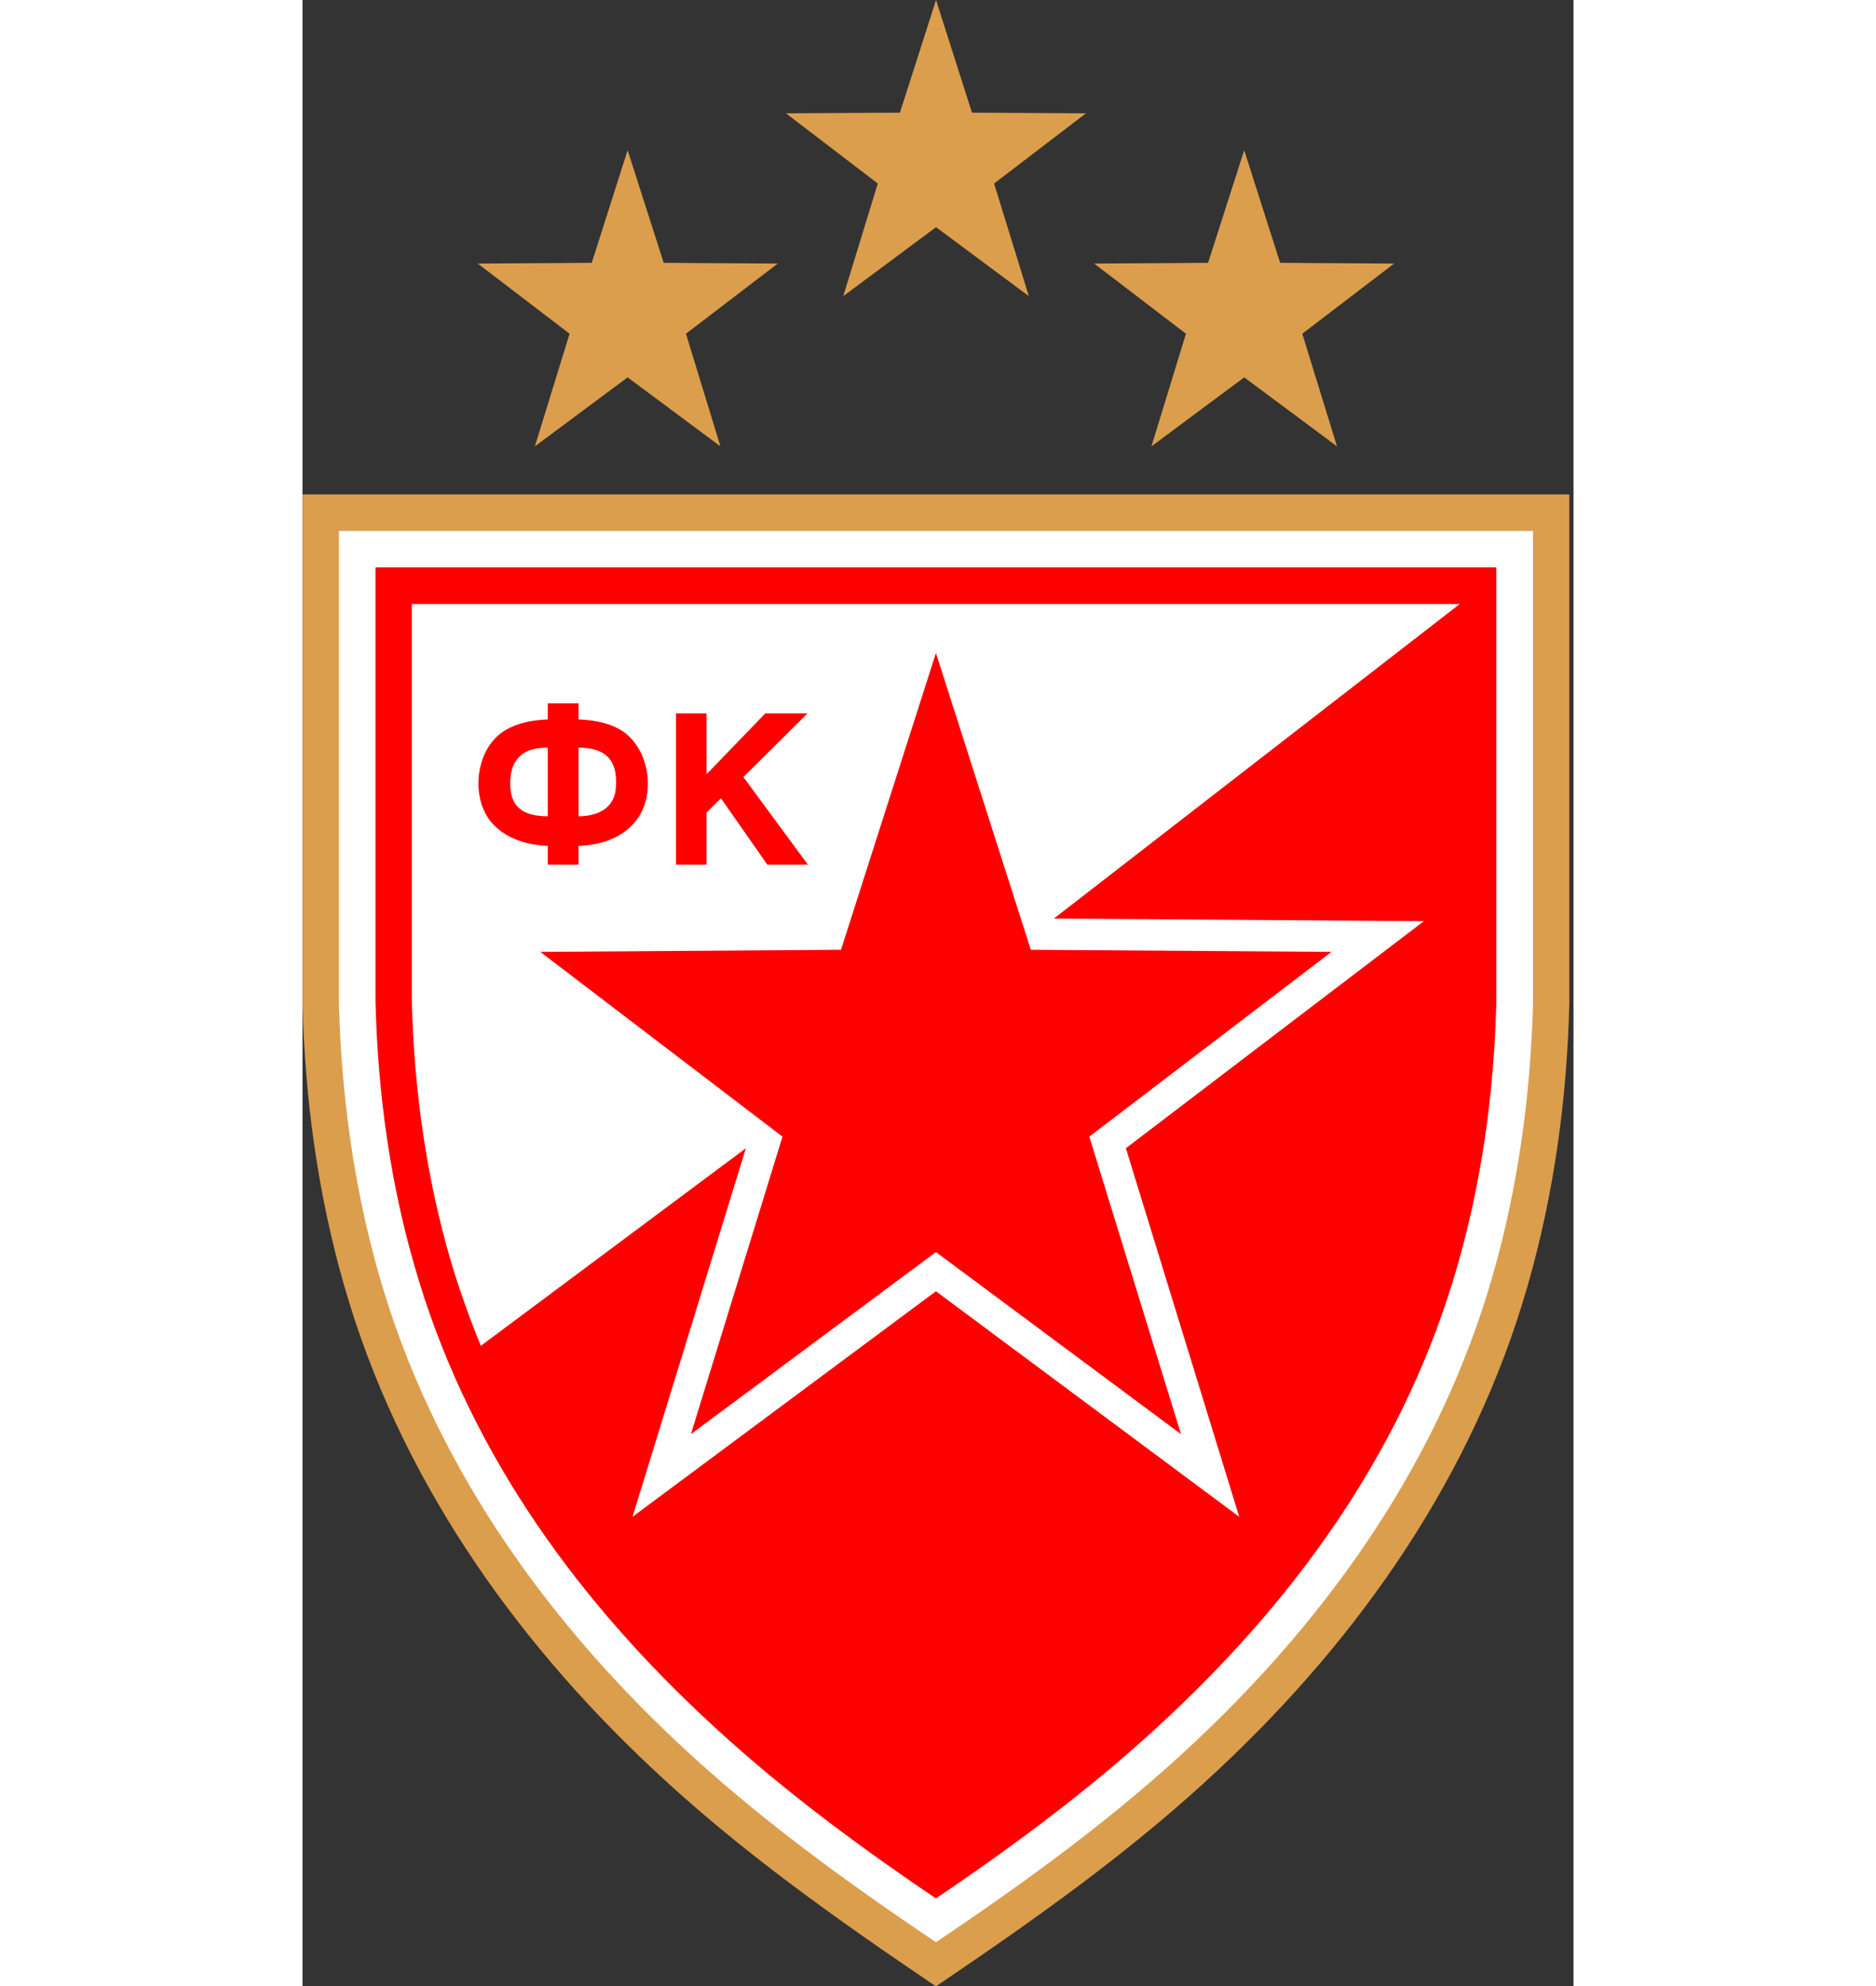
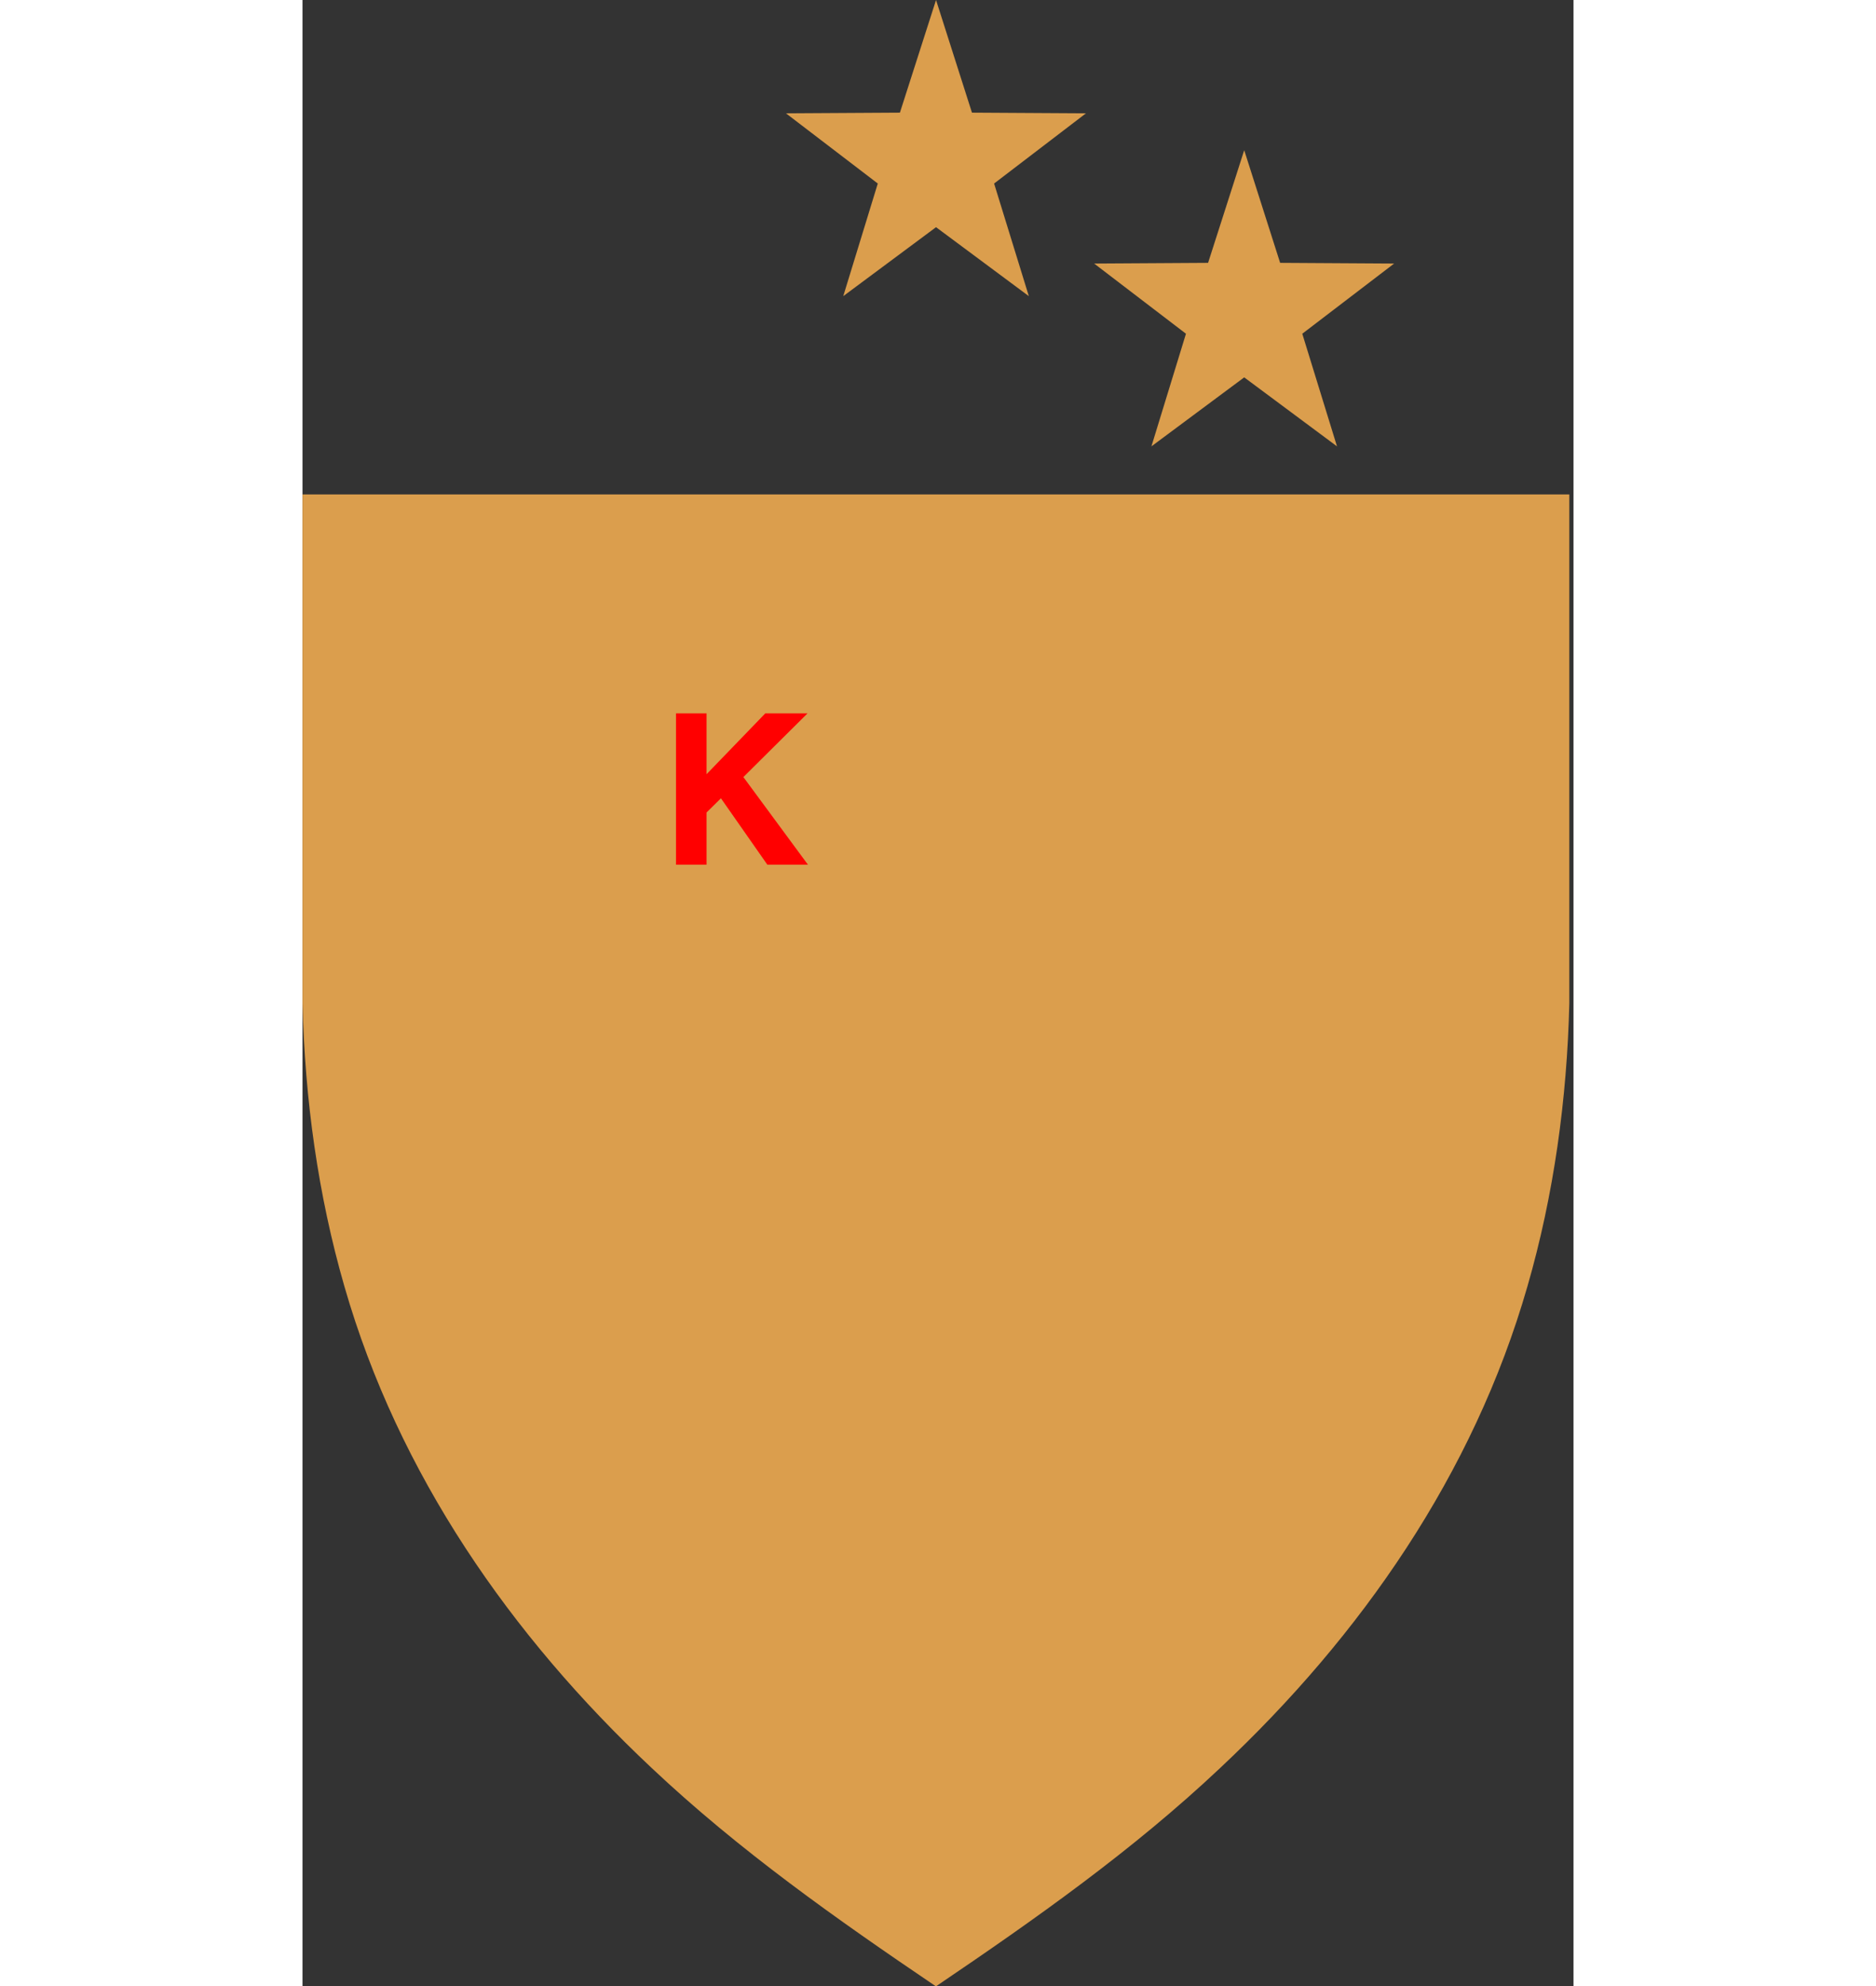
<svg xmlns="http://www.w3.org/2000/svg" width="512" height="542" viewBox="0 0 64 100" fill="none">
  <rect x="0" y="0" width="64" height="100" fill="#333333" stroke="none" />
  <path d="M0 24.891H63.79V50.516C63.672 55.321 63.016 60.144 61.678 64.769C58.964 74.207 53.31 82.343 46.204 89.01C41.803 93.158 36.896 96.617 31.896 100C26.895 96.617 21.988 93.158 17.586 89.01C10.484 82.343 4.827 74.207 2.112 64.769C0.775 60.145 0.119 55.322 0 50.517V24.891Z" fill="#DB9E4D" />
  <path d="M31.901 11.437L36.574 14.909L34.825 9.239L39.45 5.705L33.71 5.671L31.901 0L30.082 5.671L24.344 5.705L28.968 9.239L27.229 14.909L31.901 11.437Z" fill="#DB9E4D" />
-   <path d="M16.371 18.998L11.7 22.471L13.449 16.801L8.824 13.268L14.564 13.233L16.371 7.562L18.189 13.233L23.931 13.268L19.309 16.801L21.044 22.471L16.371 18.998Z" fill="#DB9E4D" />
  <path d="M52.091 22.471L47.419 18.998L42.747 22.471L44.486 16.801L39.863 13.268L45.6 13.233L47.419 7.562L49.228 13.233L54.968 13.268L50.343 16.801L52.091 22.471Z" fill="#DB9E4D" />
-   <path d="M1.834 26.73H61.962V50.472C61.844 55.12 61.209 59.779 59.917 64.263C57.289 73.409 51.83 81.216 44.95 87.685C40.924 91.477 36.475 94.694 31.898 97.781C27.32 94.694 22.87 91.477 18.843 87.685C11.966 81.216 6.505 73.409 3.875 64.263C2.587 59.779 1.95 55.12 1.834 50.472V26.73Z" fill="white" />
-   <path fill-rule="evenodd" clip-rule="evenodd" d="M60.115 28.564H3.676V50.425C3.792 55.213 4.461 59.662 5.649 63.769C8.196 72.635 13.418 80.064 20.099 86.347C23.747 89.788 27.741 92.768 31.897 95.573C36.05 92.768 40.041 89.788 43.693 86.347C50.373 80.064 55.597 72.635 58.143 63.769C59.33 59.662 59.998 55.213 60.115 50.425V28.564ZM5.503 50.393V30.408H58.272L37.834 46.245L56.465 46.375L41.46 57.806L47.167 76.359L31.895 65.006L16.62 76.359L22.326 57.806L8.98 67.753C8.382 66.295 7.851 64.803 7.404 63.268C6.269 59.31 5.621 55.016 5.503 50.393Z" fill="#FF0000" />
-   <path d="M12.35 41.093V37.64C11.682 37.64 11.199 37.793 10.905 38.108C10.611 38.416 10.46 38.823 10.46 39.45C10.46 40.622 11.094 41.093 12.35 41.093ZM13.901 41.093C14.31 41.093 14.675 41.022 14.969 40.879C15.261 40.74 15.474 40.54 15.602 40.293C15.73 40.059 15.79 39.81 15.79 39.342C15.79 38.168 15.156 37.64 13.901 37.64V41.093ZM13.901 42.583V43.531H12.35V42.583C11.176 42.535 10.261 42.171 9.625 41.524C8.545 40.421 8.628 38.248 9.733 37.135C10.282 36.582 11.152 36.267 12.35 36.219V35.411H13.901V36.219C15.143 36.267 16.012 36.594 16.541 37.171C17.561 38.248 17.692 40.212 16.775 41.337C16.152 42.113 15.179 42.535 13.901 42.583Z" fill="#FF0000" />
  <path d="M18.807 43.531V35.915H20.345V38.977L23.302 35.915H25.428L22.2 39.12L25.451 43.531H23.407L21.07 40.189L20.345 40.903V43.531H18.807Z" fill="#FF0000" />
-   <path d="M31.896 63.033L19.558 72.2L24.169 57.222L11.974 47.921L27.115 47.816L31.896 32.874L36.674 47.816L51.814 47.921L39.619 57.222L44.236 72.2L31.896 63.033Z" fill="#FF0000" />
</svg>